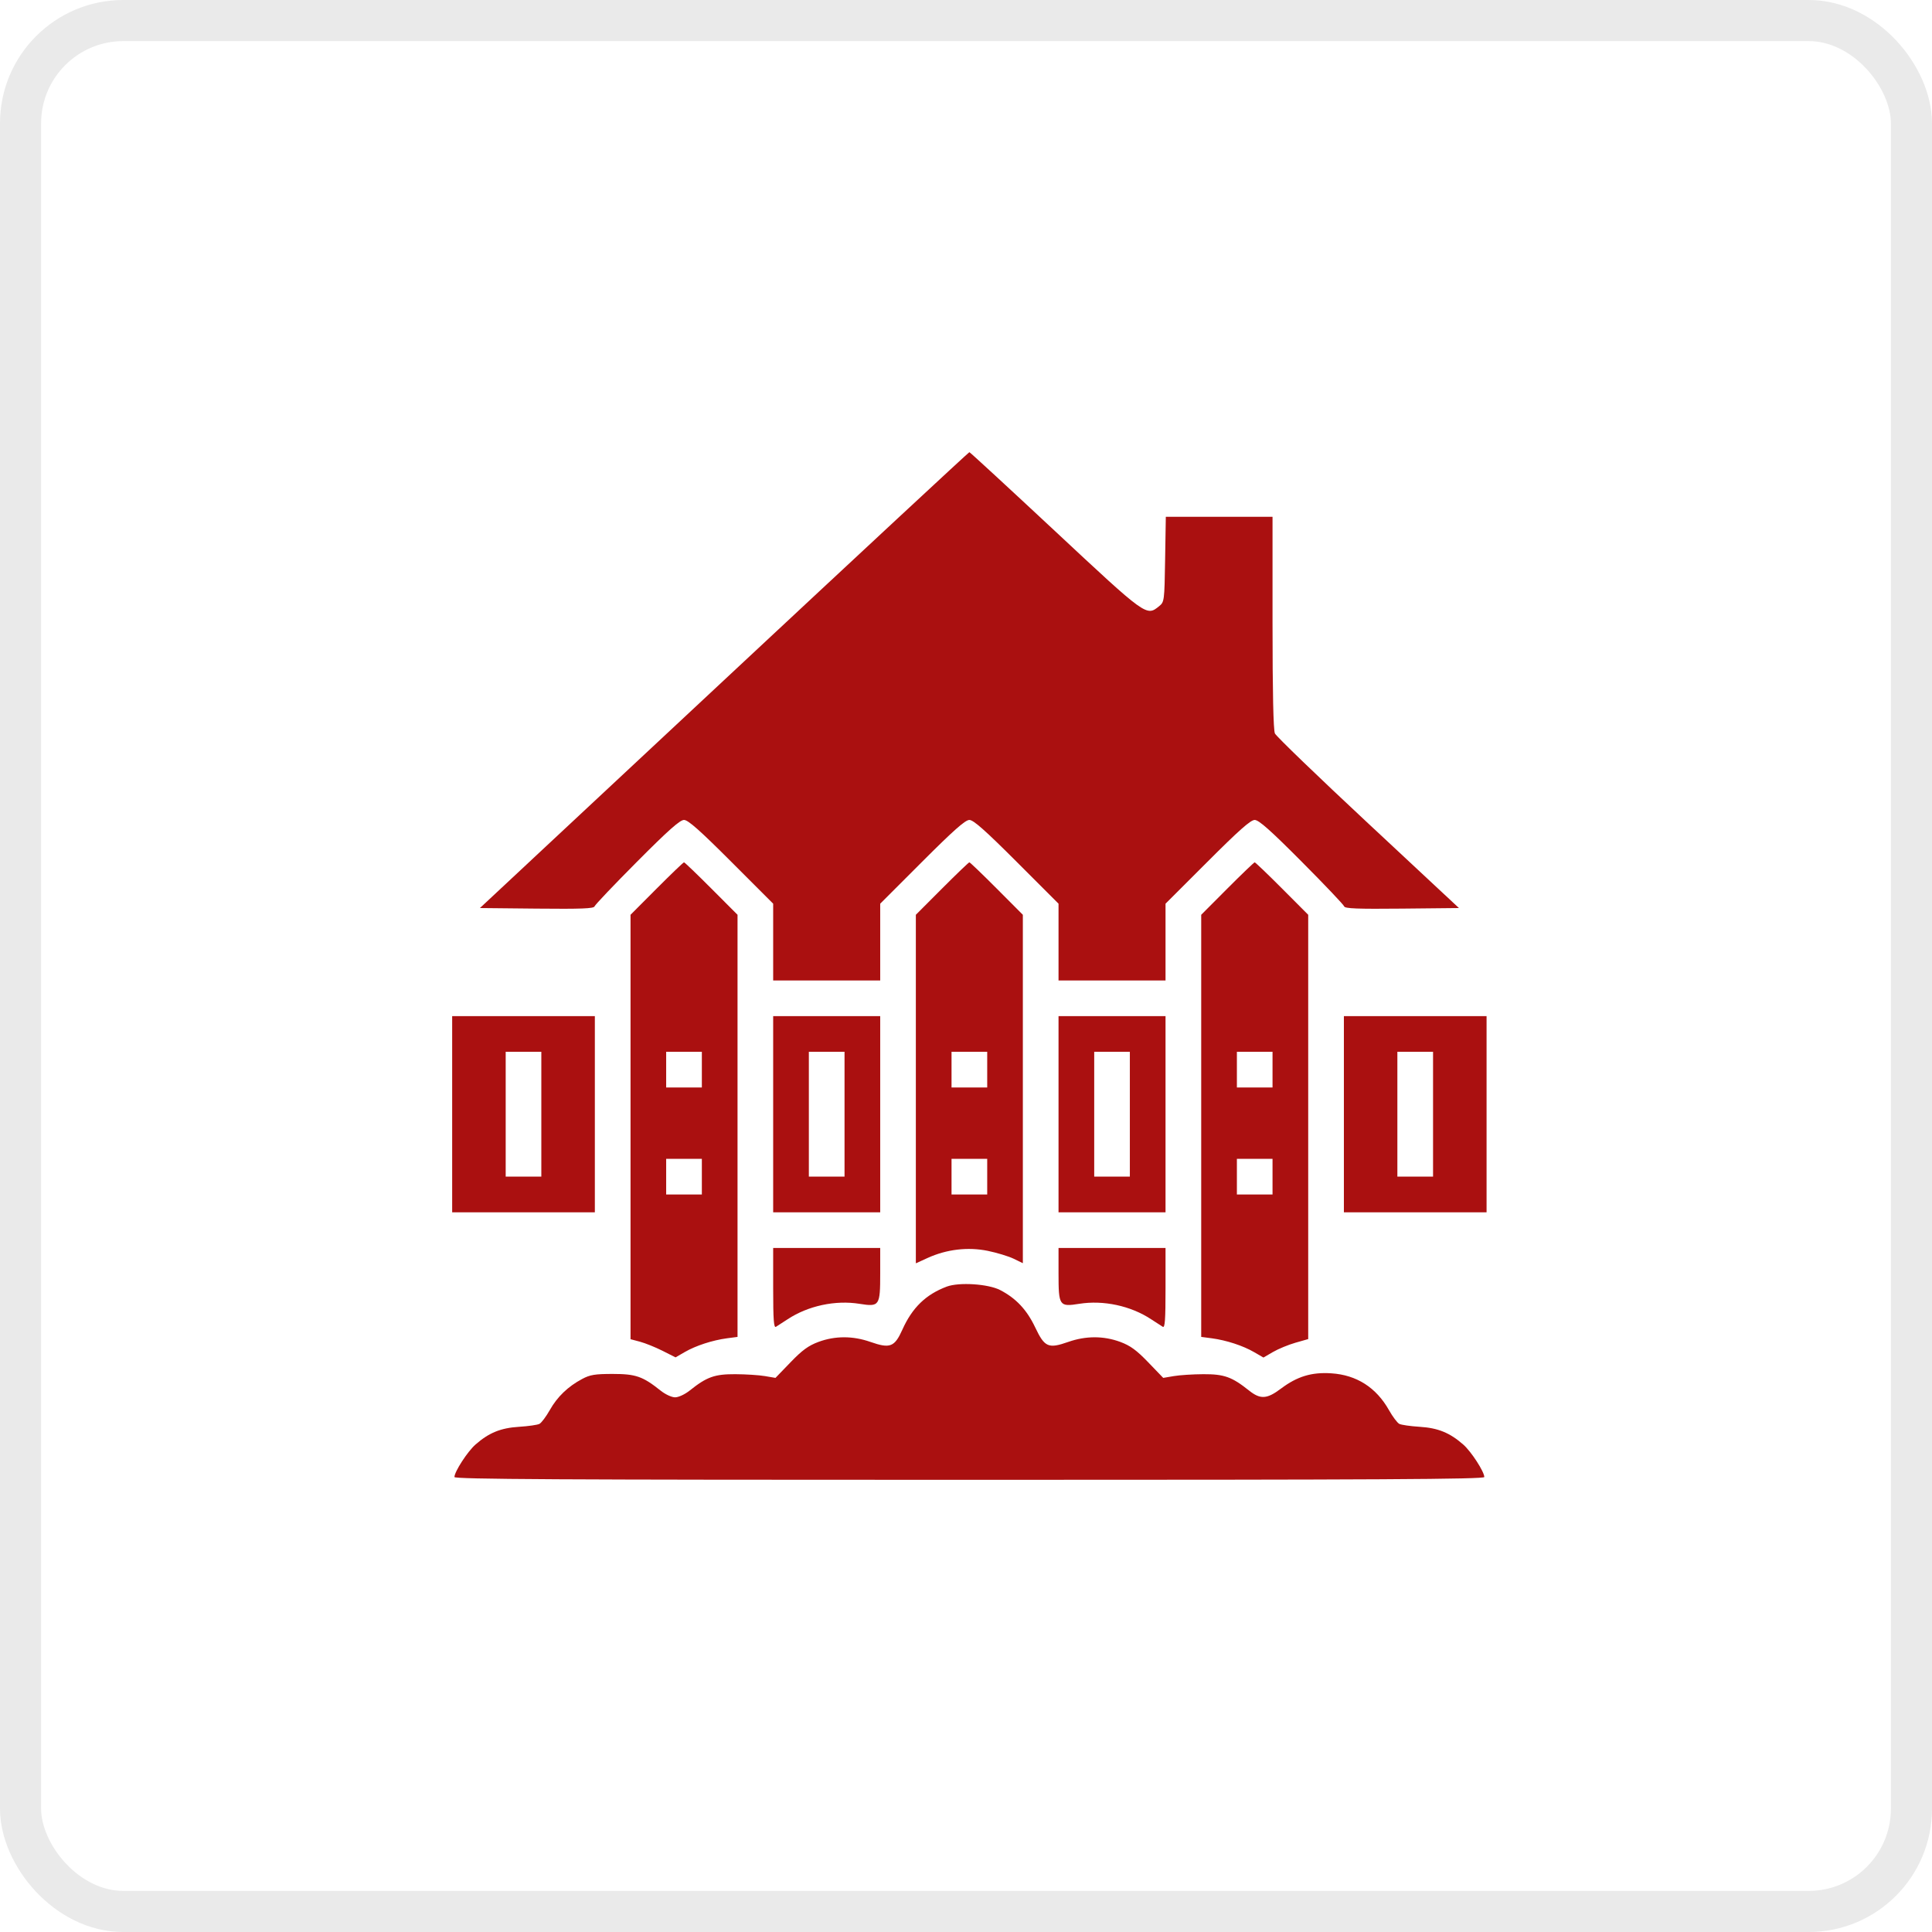
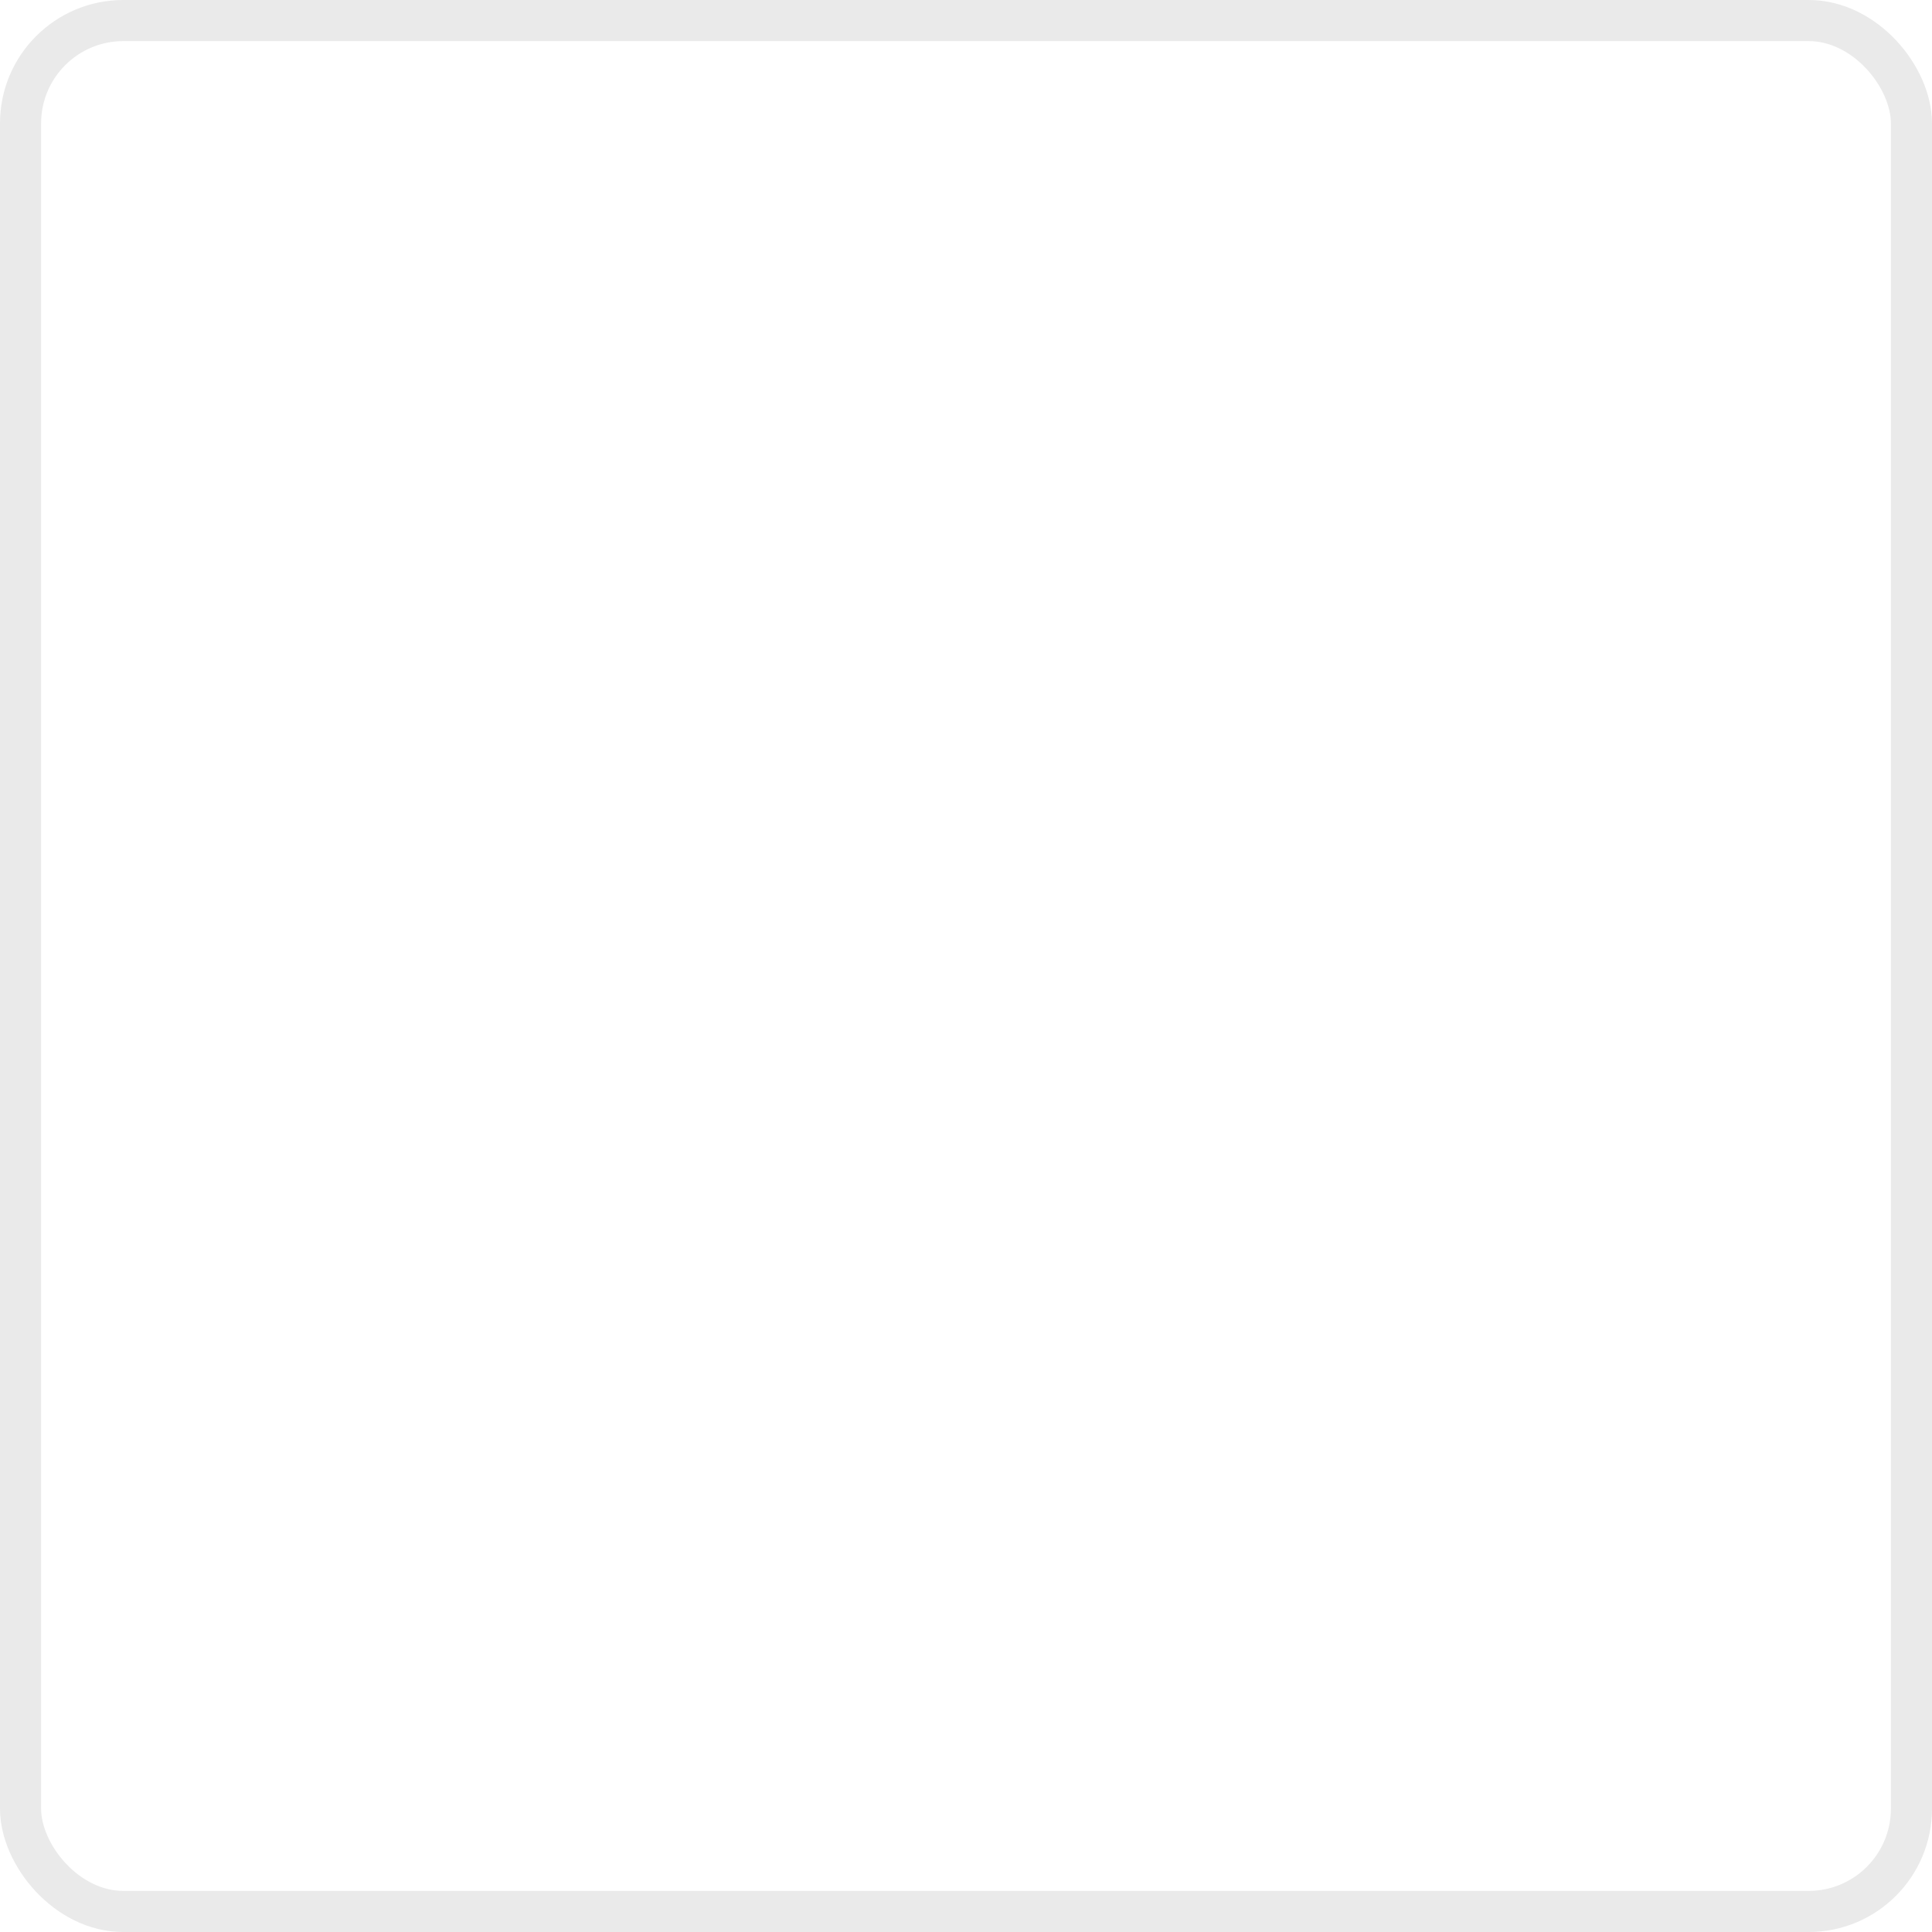
<svg xmlns="http://www.w3.org/2000/svg" width="47" height="47" viewBox="0 0 47 47" fill="none">
  <rect x="0.5" y="0.5" width="46" height="46" rx="2.5" stroke="#EAEAEA" />
-   <path fill-rule="evenodd" clip-rule="evenodd" d="M17.615 16.545L11.675 22.09L13.059 22.104C14.14 22.115 14.447 22.103 14.463 22.05C14.475 22.012 14.939 21.523 15.496 20.964C16.258 20.198 16.541 19.947 16.64 19.947C16.74 19.947 17.025 20.2 17.791 20.966L18.809 21.984V22.918V23.852H20.111H21.413V22.918V21.984L22.431 20.966C23.197 20.2 23.482 19.947 23.582 19.947C23.681 19.947 23.967 20.2 24.733 20.966L25.751 21.984V22.918V23.852H27.053H28.354V22.918V21.984L29.373 20.966C30.138 20.2 30.424 19.947 30.523 19.947C30.623 19.947 30.906 20.198 31.668 20.964C32.225 21.523 32.689 22.012 32.7 22.05C32.716 22.103 33.024 22.115 34.106 22.104L35.492 22.09L33.282 20.029C32.066 18.895 31.046 17.912 31.015 17.843C30.977 17.761 30.957 16.84 30.957 15.145V12.572H29.659H28.361L28.344 13.607C28.328 14.62 28.324 14.645 28.199 14.746C27.889 14.997 27.898 15.004 25.67 12.924C24.536 11.866 23.597 11 23.582 11C23.567 11 20.882 13.495 17.615 16.545ZM15.975 21.616L15.339 22.254V27.416V32.579L15.569 32.64C15.696 32.674 15.942 32.773 16.117 32.861L16.434 33.021L16.659 32.891C16.927 32.736 17.329 32.605 17.684 32.557L17.942 32.523V27.388V22.254L17.305 21.616C16.955 21.265 16.656 20.978 16.64 20.978C16.624 20.978 16.325 21.265 15.975 21.616ZM22.917 21.616L22.28 22.254V26.494V30.733L22.565 30.603C23.028 30.392 23.543 30.331 24.027 30.429C24.251 30.475 24.535 30.561 24.659 30.621L24.883 30.73V26.492V22.254L24.247 21.616C23.897 21.265 23.598 20.978 23.582 20.978C23.566 20.978 23.267 21.265 22.917 21.616ZM29.858 21.616L29.222 22.254V27.388V32.523L29.48 32.557C29.836 32.605 30.237 32.736 30.508 32.893L30.736 33.025L30.968 32.89C31.097 32.815 31.342 32.714 31.513 32.665L31.825 32.576V27.415V22.254L31.189 21.616C30.839 21.265 30.539 20.978 30.523 20.978C30.508 20.978 30.208 21.265 29.858 21.616ZM11 27.106V29.492H12.735H14.471V27.106V24.72H12.735H11V27.106ZM18.809 27.106V29.492H20.111H21.413V27.106V24.72H20.111H18.809V27.106ZM25.751 27.106V29.492H27.053H28.354V27.106V24.72H27.053H25.751V27.106ZM32.693 27.106V29.492H34.428H36.164V27.106V24.72H34.428H32.693V27.106ZM13.169 27.106V28.624H12.735H12.302V27.106V25.587H12.735H13.169V27.106ZM17.074 26.021V26.455H16.64H16.206V26.021V25.587H16.64H17.074V26.021ZM20.545 27.106V28.624H20.111H19.677V27.106V25.587H20.111H20.545V27.106ZM24.016 26.021V26.455H23.582H23.148V26.021V25.587H23.582H24.016V26.021ZM27.486 27.106V28.624H27.053H26.619V27.106V25.587H27.053H27.486V27.106ZM30.957 26.021V26.455H30.523H30.09V26.021V25.587H30.523H30.957V26.021ZM34.862 27.106V28.624H34.428H33.994V27.106V25.587H34.428H34.862V27.106ZM17.074 28.624V29.058H16.64H16.206V28.624V28.191H16.64H17.074V28.624ZM24.016 28.624V29.058H23.582H23.148V28.624V28.191H23.582H24.016V28.624ZM30.957 28.624V29.058H30.523H30.09V28.624V28.191H30.523H30.957V28.624ZM18.809 31.339C18.809 32.109 18.824 32.31 18.877 32.277C18.915 32.254 19.043 32.171 19.162 32.093C19.658 31.766 20.322 31.624 20.909 31.718C21.396 31.795 21.413 31.771 21.413 30.973V30.36H20.111H18.809V31.339ZM25.751 30.973C25.751 31.771 25.768 31.795 26.254 31.718C26.842 31.624 27.506 31.766 28.002 32.093C28.121 32.171 28.249 32.254 28.287 32.277C28.34 32.31 28.354 32.109 28.354 31.339V30.36H27.053H25.751V30.973ZM23.033 31.299C22.524 31.49 22.192 31.811 21.952 32.347C21.762 32.77 21.652 32.812 21.175 32.645C20.748 32.495 20.315 32.495 19.91 32.645C19.666 32.736 19.515 32.846 19.231 33.141L18.865 33.52L18.607 33.476C18.465 33.452 18.141 33.431 17.887 33.43C17.385 33.428 17.196 33.495 16.782 33.825C16.662 33.921 16.507 33.993 16.423 33.993C16.34 33.993 16.184 33.921 16.065 33.825C15.635 33.483 15.466 33.424 14.905 33.424C14.474 33.424 14.352 33.444 14.161 33.547C13.818 33.729 13.557 33.98 13.375 34.303C13.285 34.462 13.172 34.613 13.123 34.639C13.074 34.664 12.851 34.696 12.627 34.71C12.18 34.738 11.894 34.855 11.567 35.142C11.373 35.312 11.056 35.802 11.055 35.932C11.054 35.986 13.596 36 23.582 36C33.568 36 36.109 35.986 36.109 35.932C36.108 35.802 35.791 35.312 35.597 35.142C35.27 34.855 34.983 34.738 34.537 34.71C34.313 34.696 34.09 34.664 34.041 34.639C33.992 34.613 33.878 34.462 33.789 34.303C33.478 33.753 33.002 33.449 32.388 33.409C31.909 33.377 31.557 33.484 31.162 33.781C30.819 34.039 30.661 34.048 30.382 33.825C29.968 33.495 29.779 33.428 29.276 33.43C29.023 33.431 28.699 33.452 28.557 33.476L28.298 33.52L27.933 33.141C27.649 32.846 27.498 32.736 27.254 32.645C26.848 32.495 26.415 32.495 25.988 32.645C25.503 32.815 25.413 32.776 25.183 32.291C24.979 31.862 24.717 31.583 24.33 31.383C24.04 31.233 23.332 31.188 23.033 31.299Z" fill="#AA1010" />
</svg>